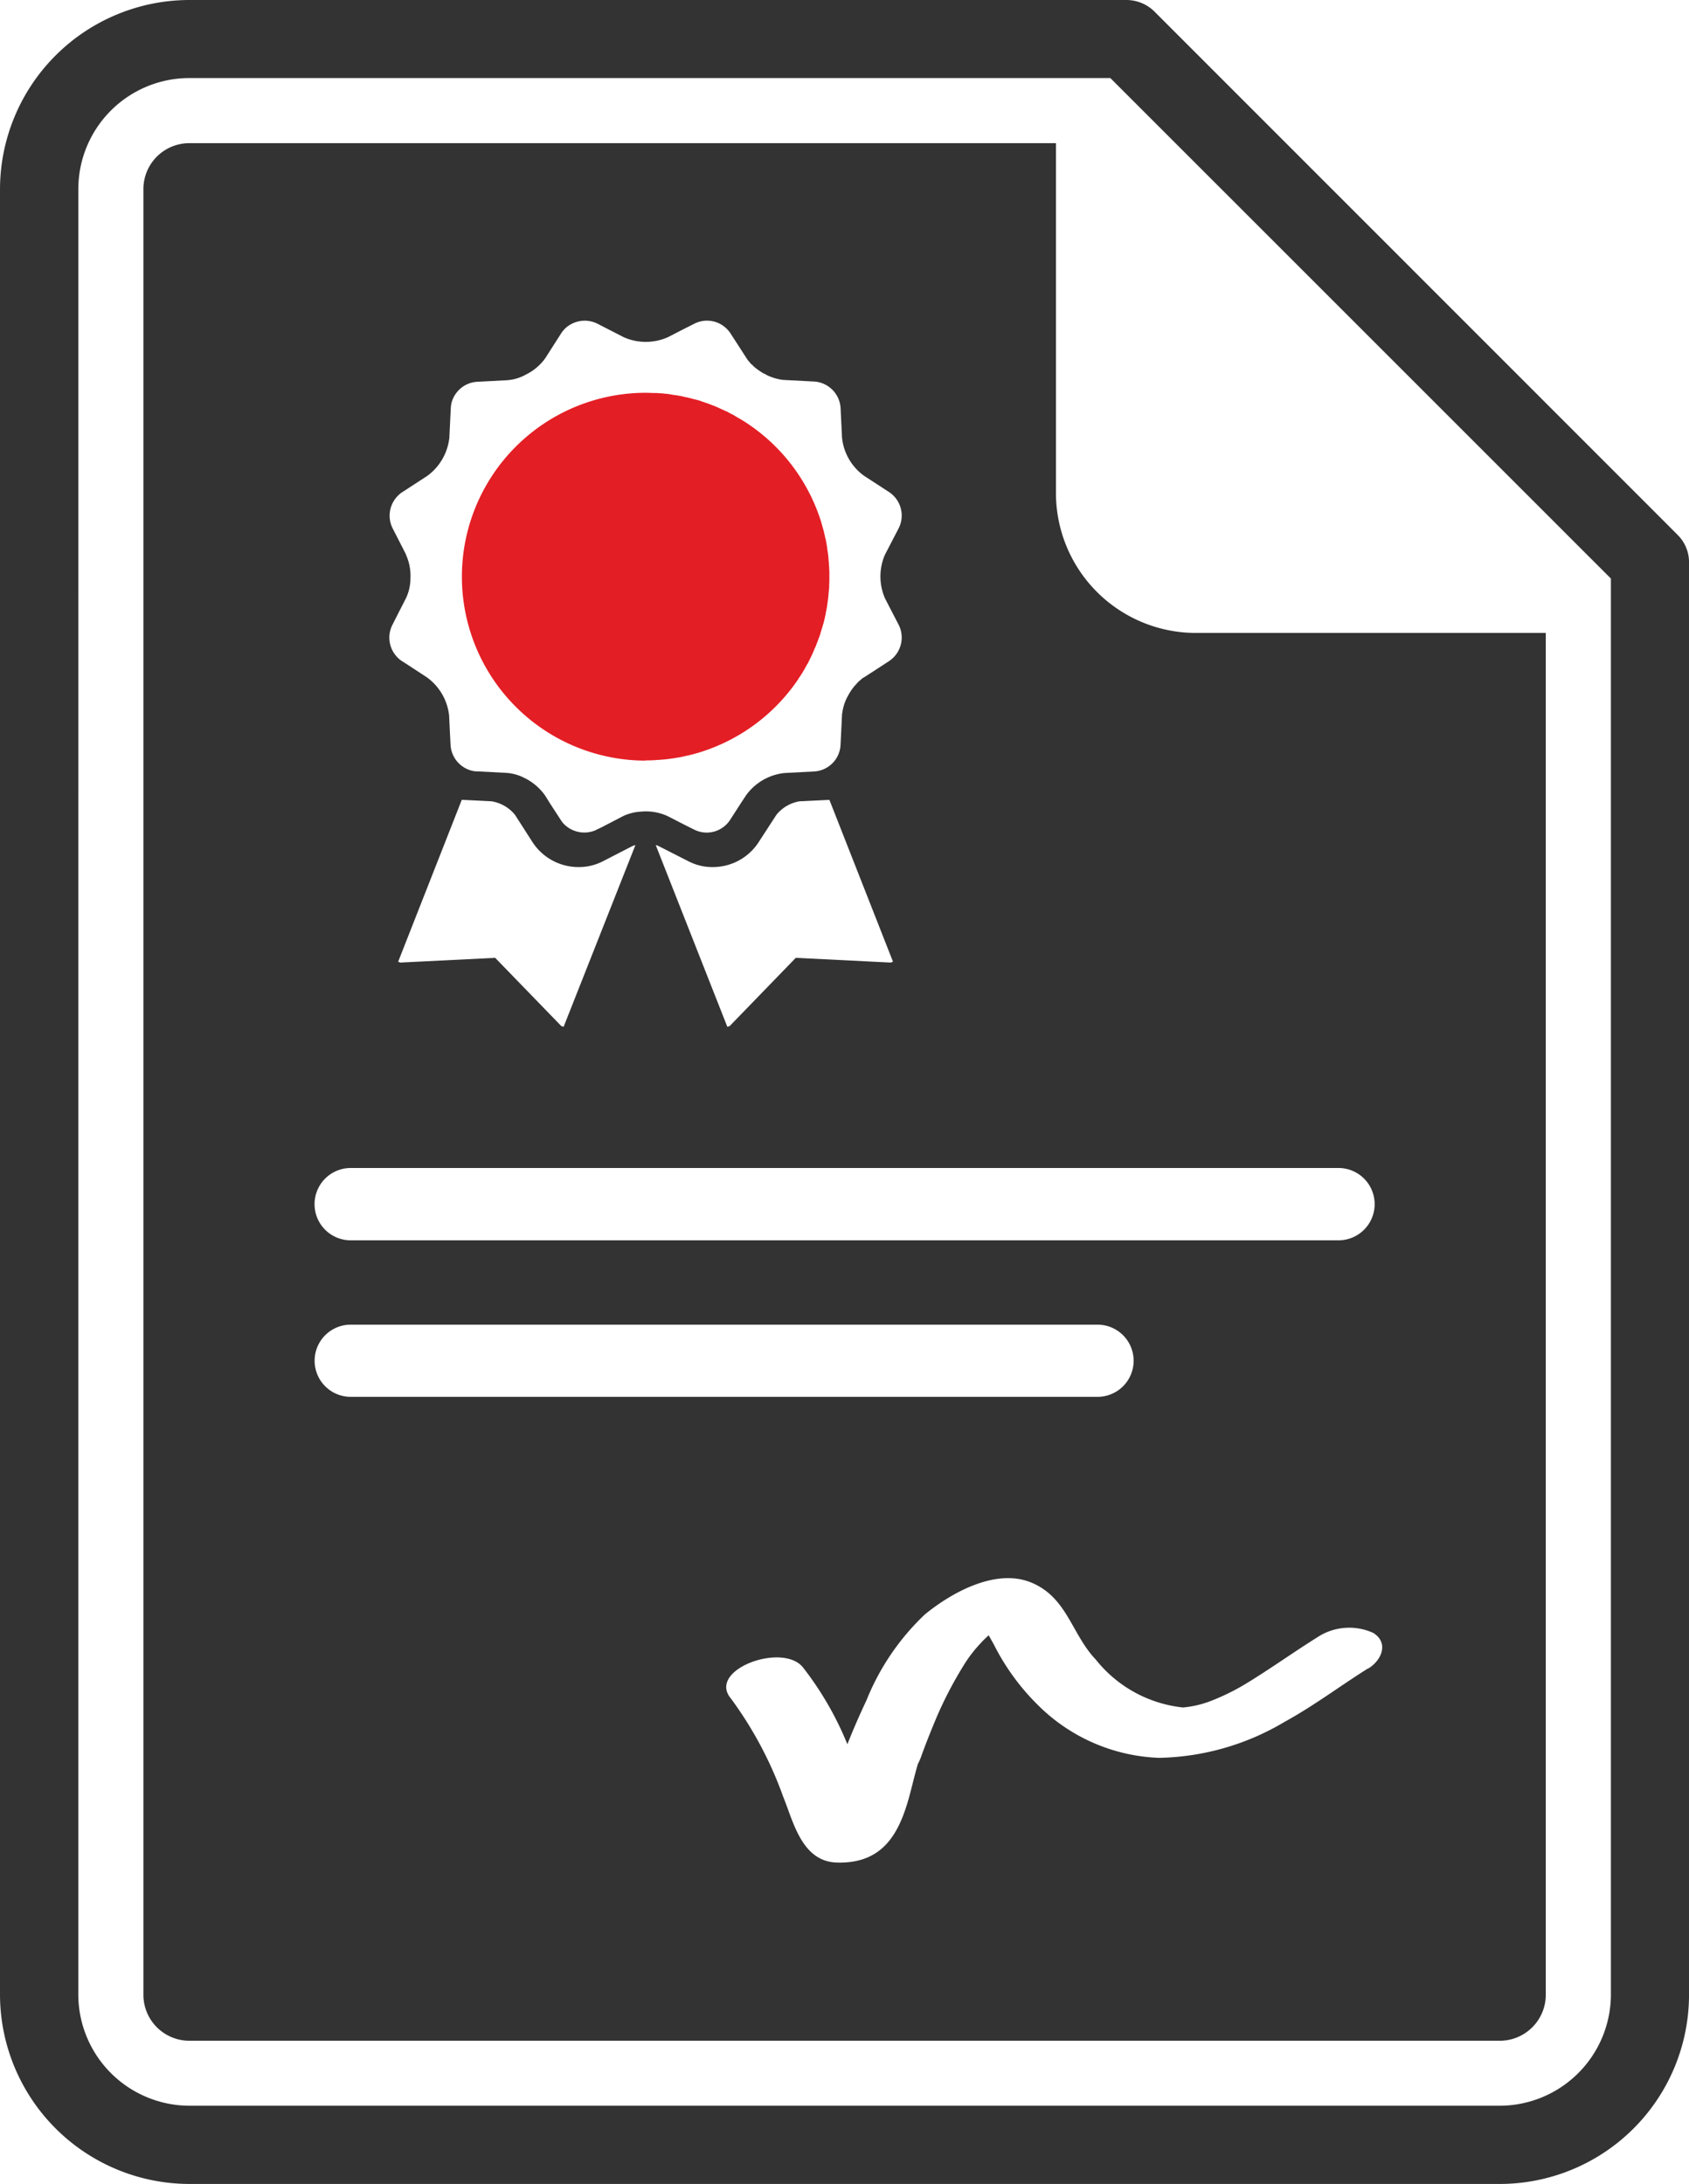
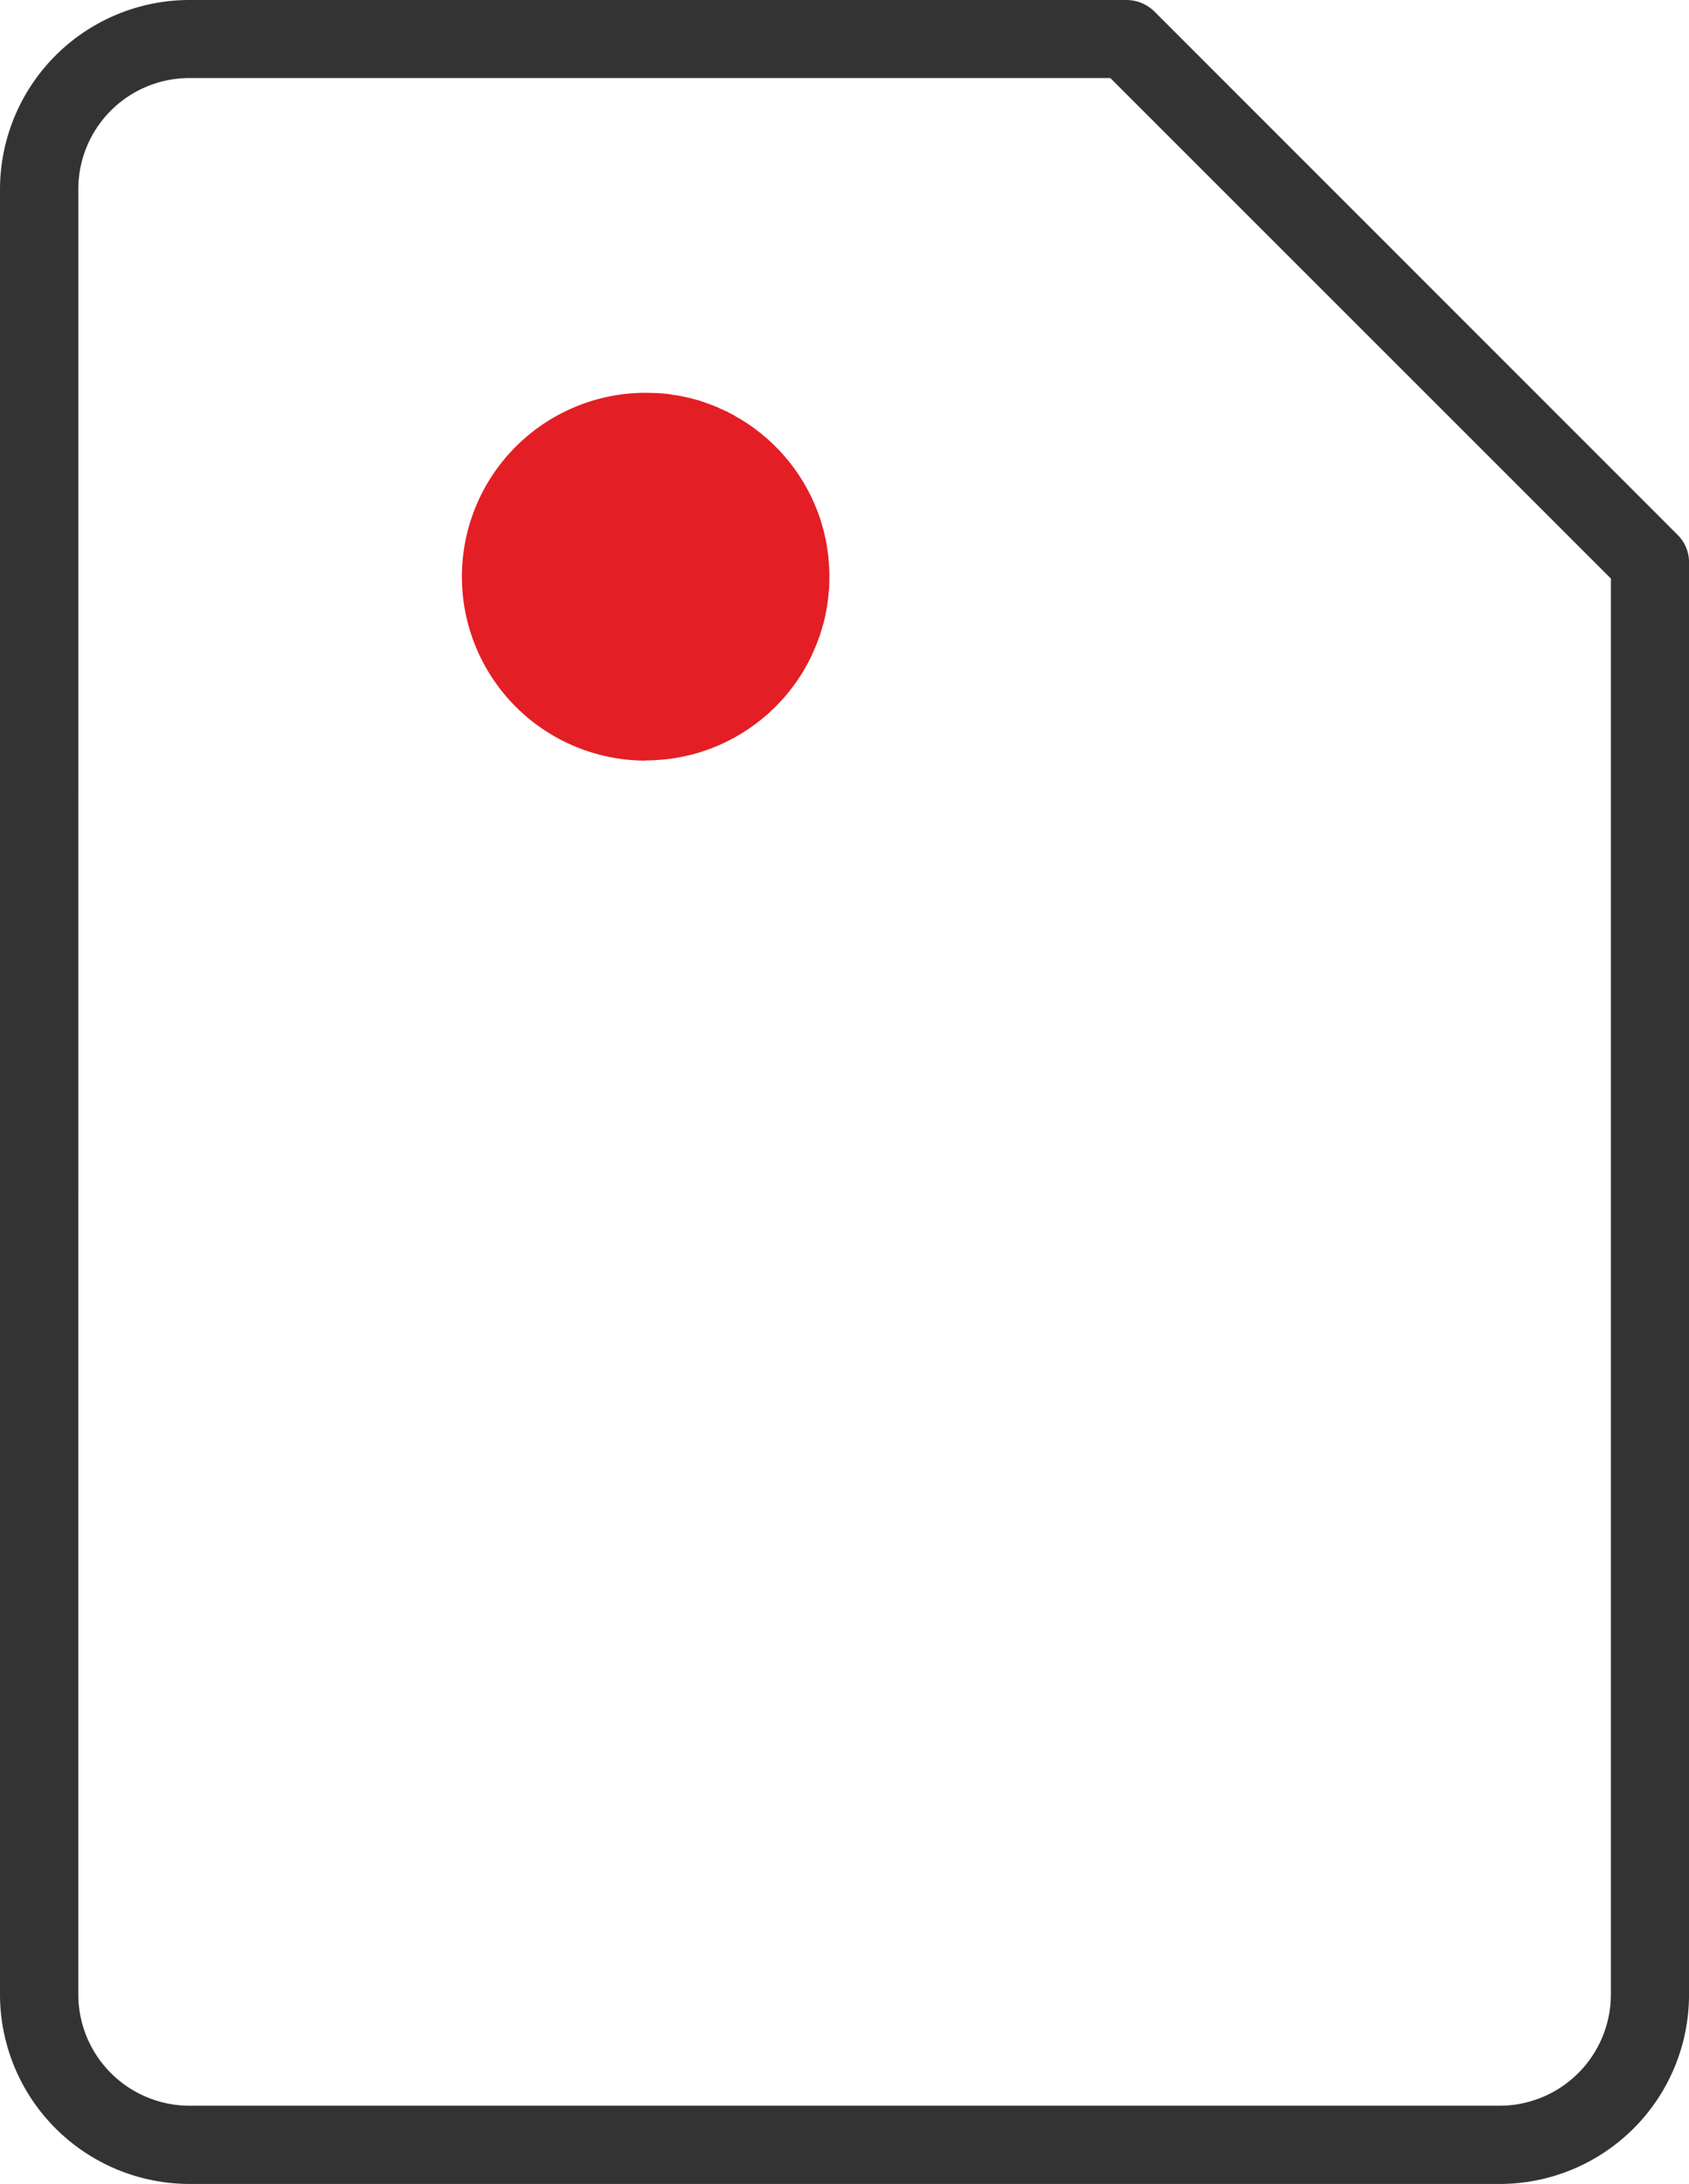
<svg xmlns="http://www.w3.org/2000/svg" id="Group_371" data-name="Group 371" width="68.226" height="88.228" viewBox="0 0 68.226 88.228">
  <defs>
    <clipPath id="clip-path">
      <rect id="Rectangle_514" data-name="Rectangle 514" width="68.226" height="88.228" fill="#333" />
    </clipPath>
  </defs>
  <g id="Group_262" data-name="Group 262" clip-path="url(#clip-path)">
    <path id="Path_1164" data-name="Path 1164" d="M103.735,96.781h.017c.11,0,.212,0,.322-.008a1.07,1.07,0,0,0,.119-.009c.076,0,.152-.009.229-.015l.119-.009c.093-.01.2-.027.3-.04.034,0,.076-.013.119-.019.068-.009.144-.023.212-.036s.1-.021.152-.034l.17-.036c.051-.015.1-.027.153-.038.076-.023.153-.045.237-.066a.054.054,0,0,1,.026-.01,7.454,7.454,0,0,0,4-2.966v-.009c.06-.08.11-.161.161-.242.025-.04.043-.076.068-.115.034-.055.06-.108.094-.17.026-.042.043-.076.068-.112.034-.07.068-.138.1-.205.017-.03.025-.059.042-.083.042-.1.085-.183.119-.282.017-.03.034-.068.051-.106.025-.068.051-.129.076-.2.017-.036.025-.076.042-.112a2.291,2.291,0,0,0,.085-.252c.008-.019.008-.036.017-.058.034-.1.059-.2.094-.307.008-.036.017-.068.025-.1q.025-.1.051-.229a.394.394,0,0,0,.017-.1c.026-.1.042-.21.059-.307v-.017c.017-.119.034-.229.043-.339a.379.379,0,0,0,.008-.1c.009-.087.017-.174.026-.25v-.1c.008-.116.008-.229.008-.347v0c0-.11,0-.227-.008-.335a.493.493,0,0,0-.009-.11,2.174,2.174,0,0,0-.017-.238.533.533,0,0,0-.008-.115c-.009-.106-.026-.208-.043-.312,0-.03-.008-.06-.008-.091-.017-.076-.026-.157-.043-.233a.762.762,0,0,0-.034-.138,1.632,1.632,0,0,0-.042-.189.742.742,0,0,0-.034-.136c-.026-.093-.051-.182-.076-.276v0a7.452,7.452,0,0,0-3.214-4.152c-.043-.019-.076-.047-.11-.064-.059-.032-.118-.068-.17-.1a1.066,1.066,0,0,0-.118-.066c-.068-.032-.136-.07-.2-.108-.025-.008-.06-.025-.085-.034-.093-.045-.187-.082-.271-.127-.043-.017-.076-.032-.11-.046-.068-.03-.136-.053-.2-.076a.936.936,0,0,0-.11-.043c-.085-.029-.169-.059-.246-.085a.263.263,0,0,1-.06-.023c-.1-.032-.2-.055-.313-.082a.454.454,0,0,0-.1-.026,1.772,1.772,0,0,0-.229-.051c-.034-.009-.068-.017-.1-.028-.1-.013-.2-.036-.305-.049h-.017c-.119-.021-.229-.042-.339-.051-.034,0-.068-.009-.093-.01-.085-.007-.169-.009-.254-.019,0,0-.068,0-.1,0-.119,0-.229-.009-.348-.009a7.43,7.43,0,0,0,0,14.86" transform="translate(-77.662 -66.063)" fill="#e41e25" />
-     <path id="Path_1165" data-name="Path 1165" d="M31.775,106.54H84.717a1.859,1.859,0,0,0,1.857-1.855V49.667H72.436a5.656,5.656,0,0,1-5.649-5.653V29.881H31.775a1.854,1.854,0,0,0-1.849,1.859v72.945a1.857,1.857,0,0,0,1.849,1.855M79.391,91.5c-1.128.708-2.188,1.51-3.367,2.157a10.272,10.272,0,0,1-5.072,1.454,7.3,7.3,0,0,1-4.9-2.14,9.28,9.28,0,0,1-1.781-2.455c-.051-.085-.127-.229-.2-.356-.11.1-.212.195-.314.308a5.58,5.58,0,0,0-.6.752,15.9,15.9,0,0,0-1.2,2.273c-.212.509-.424,1.034-.611,1.556a2.255,2.255,0,0,1-.136.309l-.009.028c-.127.441-.229.888-.348,1.321-.4,1.437-1.043,2.695-2.926,2.633-1.416-.044-1.756-1.684-2.154-2.648a15.473,15.473,0,0,0-2.12-3.984c-.958-1.153,2.078-2.271,2.909-1.259a12.983,12.983,0,0,1,1.8,3.113c.237-.6.5-1.2.772-1.777a9.806,9.806,0,0,1,2.358-3.467c1.043-.854,2.858-1.9,4.325-1.278,1.433.613,1.6,2.072,2.579,3.1a5.2,5.2,0,0,0,3.52,1.936,4.115,4.115,0,0,0,1.111-.257,8.92,8.92,0,0,0,1.4-.683c.984-.594,1.917-1.268,2.9-1.883a2.342,2.342,0,0,1,2.273-.191c.645.395.348,1.111-.2,1.442m-38.863-45-.552-1.079c-.008-.019-.017-.036-.025-.057a1.139,1.139,0,0,1,.313-1.306s.009-.009.009-.011l.008-.006a.6.6,0,0,1,.076-.055l1.018-.662a2.208,2.208,0,0,0,.9-1.543l.059-1.211a1.065,1.065,0,0,1,.2-.57,1.135,1.135,0,0,1,.857-.483l1.213-.064a1.8,1.8,0,0,0,.772-.233,2.087,2.087,0,0,0,.772-.653l.653-1.022c.034-.049.076-.1.11-.14a1.15,1.15,0,0,1,1.332-.242l1.077.553a2.2,2.2,0,0,0,1.781,0l.636-.327.45-.227a1.131,1.131,0,0,1,1.433.382l.237.365.424.657a.421.421,0,0,0,.06.083v.008c.025.021.042.049.068.07,0,.008.009.013.017.027s.034.038.051.053a.122.122,0,0,0,.034.026.433.433,0,0,0,.051.051.179.179,0,0,0,.034.034.146.146,0,0,1,.042.038c.017.013.034.021.051.034a.092.092,0,0,0,.042.032c.017.015.034.023.051.036a.174.174,0,0,0,.043.032c.017.011.034.023.051.032s.034.017.043.027.043.024.059.038A.064.064,0,0,0,55,39.19c.034.019.06.032.085.044,0,0,.008,0,.008.009a2.092,2.092,0,0,0,.585.189.812.812,0,0,0,.144.015l1.213.064a1.142,1.142,0,0,1,1.052,1.054l.059,1.211a2.17,2.17,0,0,0,.891,1.543l.738.48.28.182a1.139,1.139,0,0,1,.39,1.436l-.56,1.079a1.752,1.752,0,0,0-.076.195,2.214,2.214,0,0,0,.076,1.586l.56,1.082a1.142,1.142,0,0,1-.39,1.439l-.653.426-.365.235a.663.663,0,0,0-.085.053c0,.006-.009.008-.017.015a.634.634,0,0,1-.059.053c-.009,0-.017.017-.026.023a.537.537,0,0,1-.059.049.371.371,0,0,1-.026.032.187.187,0,0,0-.043.055.086.086,0,0,0-.034.032c-.017.015-.025.03-.042.047s-.026.029-.034.04a.379.379,0,0,1-.034.044.281.281,0,0,0-.034.051.149.149,0,0,0-.034.047c-.008.017-.025.036-.034.051s-.017.025-.026.042-.025.04-.034.059-.008.021-.017.03a.6.6,0,0,1-.042.076s0,.009-.009.017a1.965,1.965,0,0,0-.187.59.779.779,0,0,0-.017.136l-.059,1.211a1.131,1.131,0,0,1-1.052,1.05l-1.213.064a2.2,2.2,0,0,0-1.544.891l-.178.269-.483.748a1.126,1.126,0,0,1-1.433.382l-.331-.165-.755-.386A2.09,2.09,0,0,0,50,56.888a1.8,1.8,0,0,0-.4.068,1.745,1.745,0,0,0-.288.106l-.9.468-.178.082c-.009.009-.017.009-.026.017a1.157,1.157,0,0,1-1.357-.311c-.017-.028-.042-.057-.06-.087l-.467-.719-.186-.3c-.009-.009-.017-.015-.017-.019a2.19,2.19,0,0,0-.823-.677,1.829,1.829,0,0,0-.7-.195l-1.213-.064c-.034,0-.059,0-.093-.006h-.008a1.139,1.139,0,0,1-.95-1.044l-.034-.666L42.275,53a2.2,2.2,0,0,0-.9-1.541l-.891-.583-.127-.079a1.14,1.14,0,0,1-.382-1.439l.271-.535.28-.547a1.886,1.886,0,0,0,.187-.818,2.06,2.06,0,0,0-.187-.963M60.205,62.949l-.093.034-3.834-.191-2.671,2.757-.094.029-2.892-7.341a.566.566,0,0,1,.128.046l1.2.611a2.085,2.085,0,0,0,.967.231,2.2,2.2,0,0,0,1.849-.986l.73-1.124a1.515,1.515,0,0,1,.941-.547l1.2-.059ZM49.8,58.237l-2.9,7.341-.093-.029-2.672-2.757-3.834.191-.085-.034,2.57-6.54,1.2.059a1.534,1.534,0,0,1,.95.547l.721,1.124a2.214,2.214,0,0,0,1.849.986,2.118,2.118,0,0,0,.975-.231l1.187-.611a.649.649,0,0,1,.136-.046M38.3,71.282H78.2a1.461,1.461,0,0,1,0,2.922H38.3a1.461,1.461,0,0,1,0-2.922m0,6.329H68.467a1.458,1.458,0,1,1,0,2.916H38.3a1.458,1.458,0,1,1,0-2.916" transform="translate(-24.133 -24.097)" fill="#333" />
    <path id="Path_1166" data-name="Path 1166" d="M7.642,88.228H60.585a7.649,7.649,0,0,0,7.642-7.64V22.712a1.548,1.548,0,0,0-.458-1.1l-.679-.681L47.3,1.134,46.623.456A1.62,1.62,0,0,0,45.5,0H7.642A7.659,7.659,0,0,0,0,7.644V80.588a7.663,7.663,0,0,0,7.642,7.64M3.164,7.644A4.488,4.488,0,0,1,7.642,3.153H44.851l.22.22,20,20V80.588a4.5,4.5,0,0,1-4.487,4.48H7.642a4.5,4.5,0,0,1-4.479-4.48Z" fill="#333" />
  </g>
</svg>